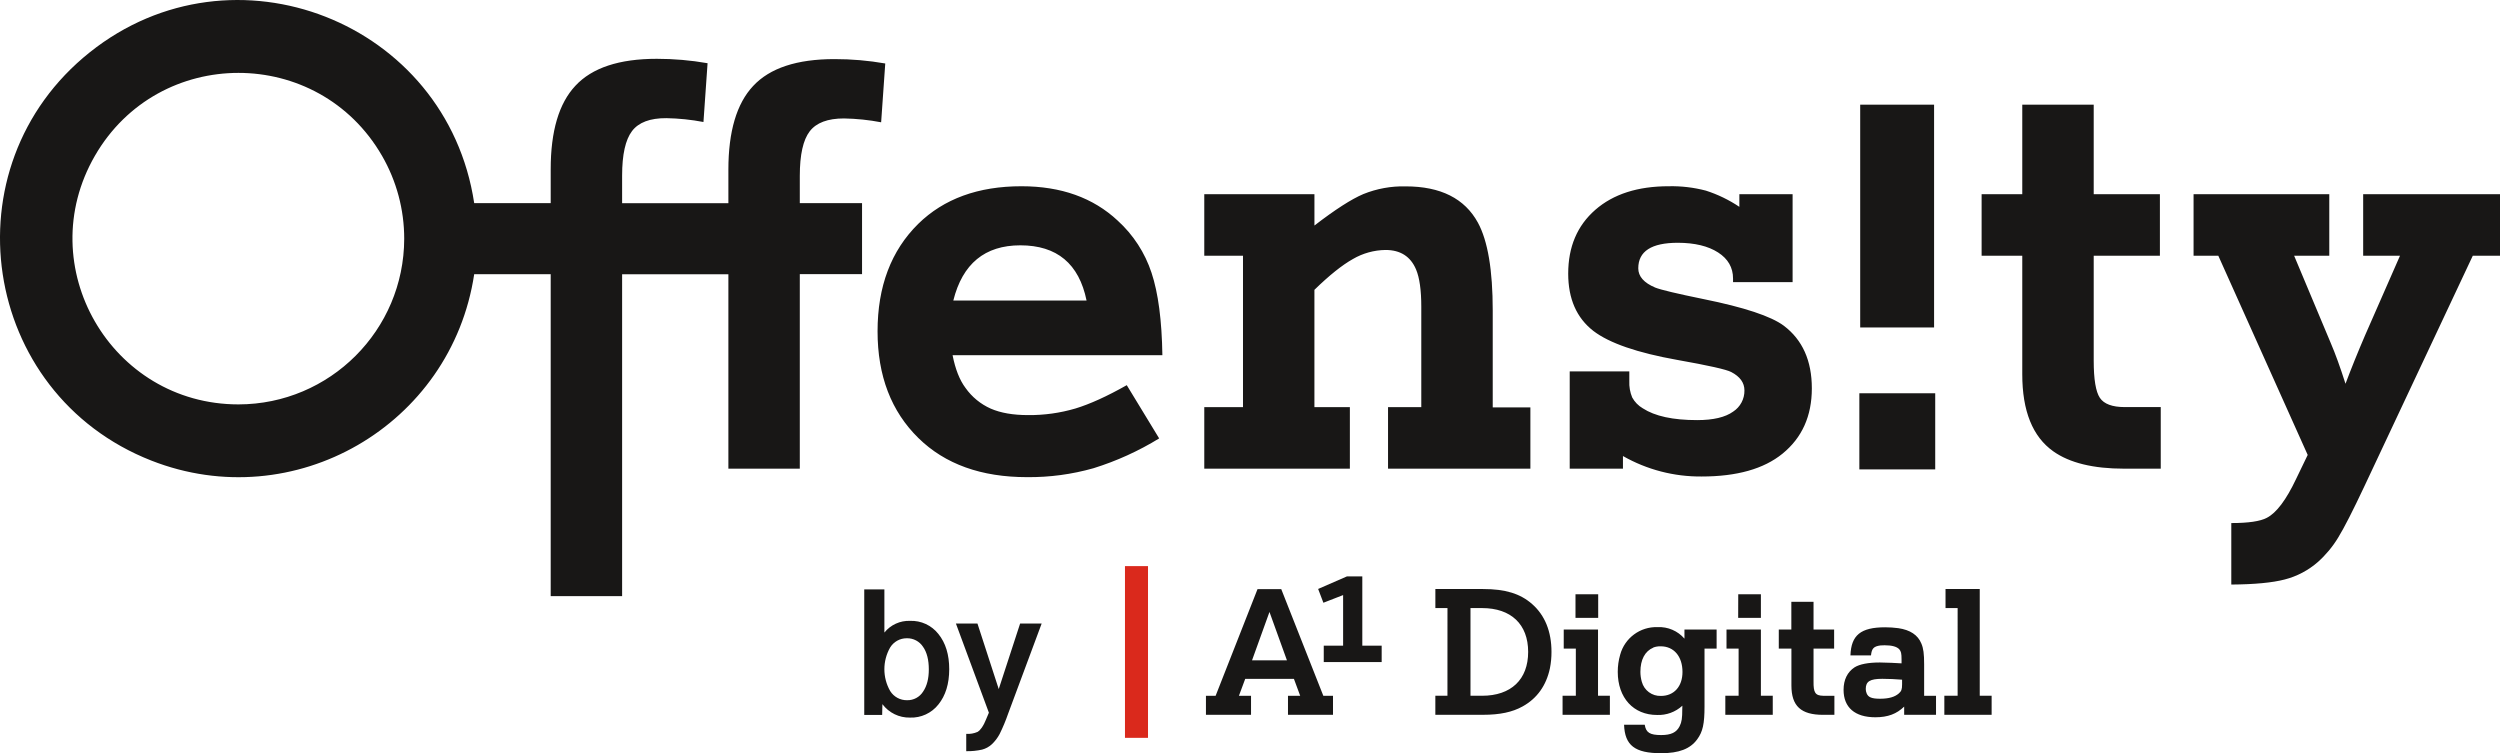
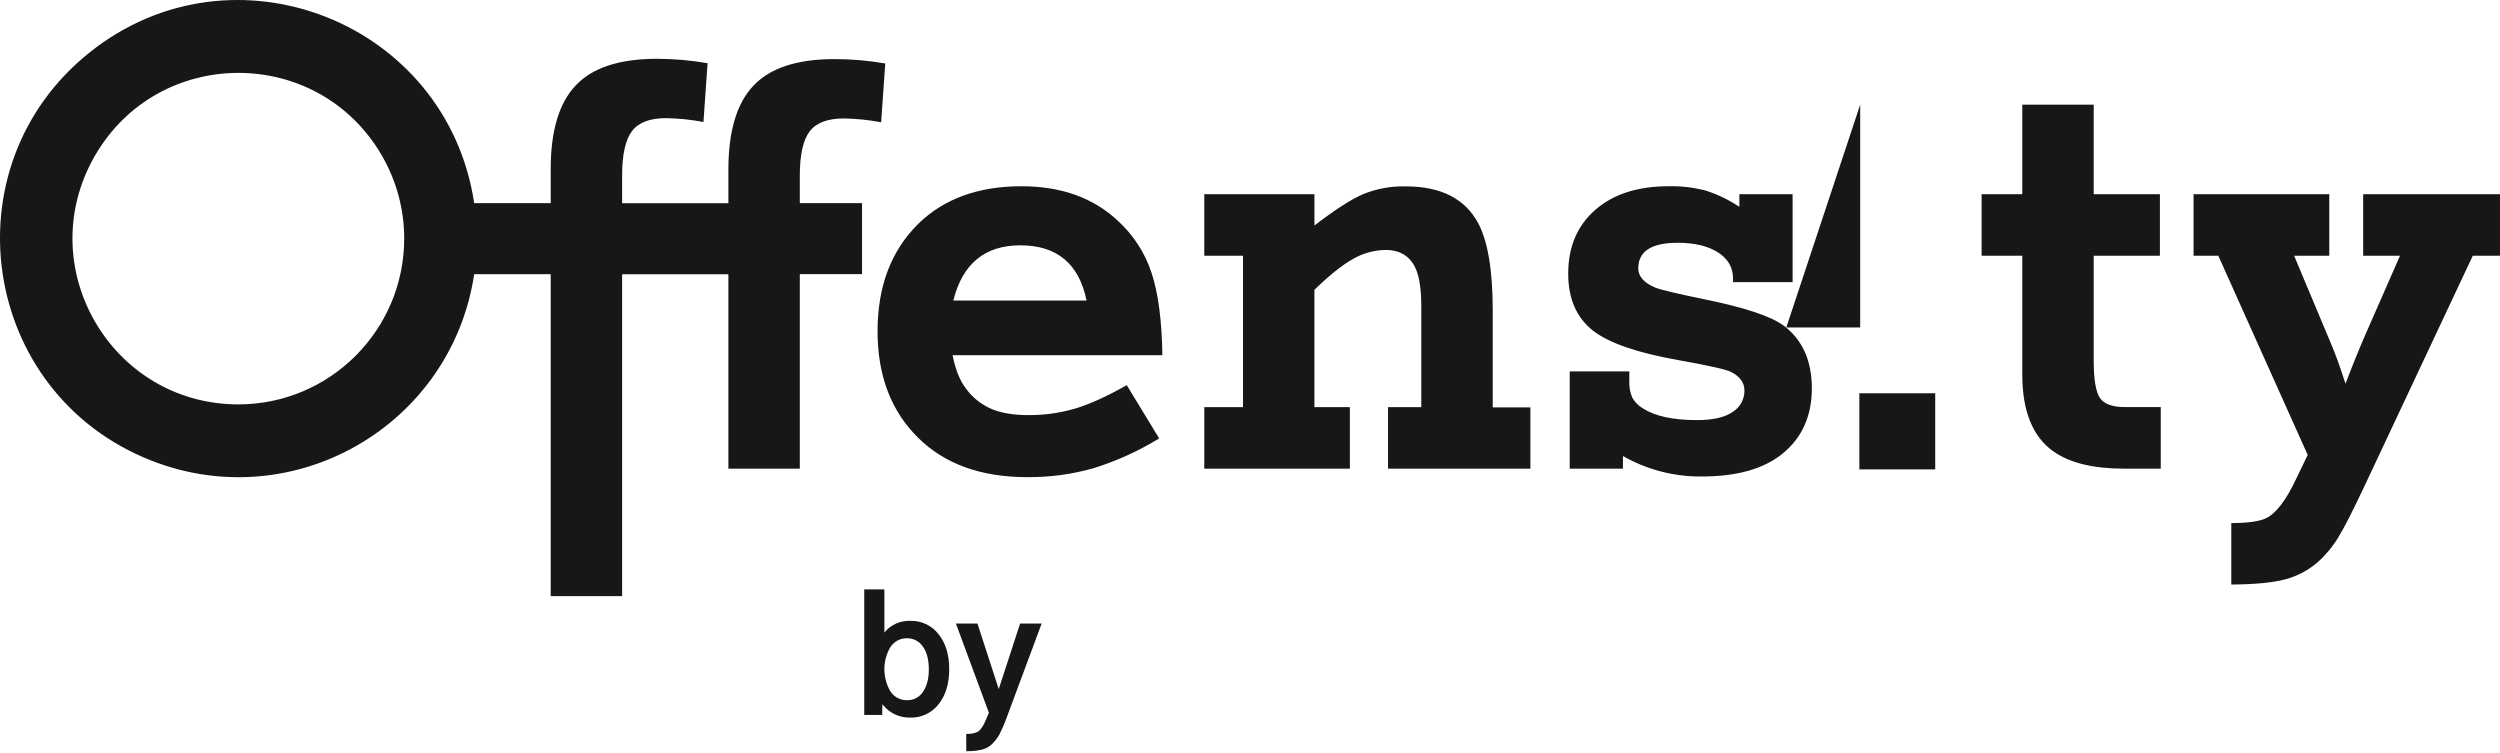
<svg xmlns="http://www.w3.org/2000/svg" viewBox="147.406 189.988 1033.012 311.23" width="1033.012" height="311.23">
  <defs>
    <style>.cls-1{fill:#181716}</style>
  </defs>
-   <path class="cls-1" d="M916.048 233.228h30.53v92.07h-30.53zM915.698 352.498h31.35v31.45h-31.35zM627.708 336.758h-86.69c1.127 5.76 2.903 10.263 5.33 13.51 2.646 3.747 6.257 6.708 10.45 8.57 4.087 1.78 9.233 2.67 15.44 2.67 6.605.058 13.183-.858 19.52-2.72 6-1.82 13.077-5.037 21.23-9.65l13.39 22c-8.495 5.219-17.609 9.358-27.13 12.32-8.934 2.532-18.184 3.775-27.47 3.69-18.92 0-33.867-5.374-44.84-16.12-11.28-11.034-16.92-25.747-16.92-44.14 0-18.54 5.6-33.337 16.8-44.39 10.587-10.374 24.813-15.557 42.68-15.55 16.347 0 29.59 4.73 39.73 14.19 6.454 5.857 11.278 13.289 14 21.57 2.767 8.32 4.26 19.67 4.48 34.05Zm-31.33-22.59c-3.113-15.207-12.233-22.81-27.36-22.81-14.667 0-23.9 7.603-27.7 22.81ZM661.018 358.218v-62.57h-16v-25.41h45.52v12.94c8.547-6.58 15.283-10.914 20.21-13 5.549-2.241 11.498-3.323 17.48-3.18 14.447 0 24.4 5 29.86 15 4.08 7.493 6.12 19.603 6.12 36.33v40h15.56v25.32h-58.82v-25.43h13.74v-41.44c0-6.88-.72-12.027-2.16-15.44-2.267-5.374-6.467-8.06-12.6-8.06-4.752.058-9.408 1.35-13.51 3.75-4.46 2.5-9.757 6.74-15.89 12.72v48.47h14.65v25.43h-60.16v-25.43ZM796.018 383.648v-40.19h24.63v4c-.105 2.313.301 4.621 1.19 6.76 1.021 1.864 2.532 3.413 4.37 4.48 5 3.26 12.493 4.886 22.48 4.88 6.667 0 11.623-1.17 14.87-3.51 2.956-1.921 4.716-5.226 4.66-8.75 0-3.18-1.817-5.714-5.45-7.6-2-1.06-9.417-2.727-22.25-5-16.58-2.954-28.16-6.954-34.74-12-6.92-5.38-10.38-13.27-10.38-23.67 0-11.047 3.727-19.827 11.18-26.34 7.453-6.514 17.577-9.767 30.37-9.76 5.169-.111 10.329.498 15.33 1.81 4.904 1.574 9.563 3.829 13.84 6.7v-5.22h22v36.33h-24.61v-1.48c0-4.54-2.06-8.134-6.18-10.78-4.12-2.647-9.663-3.98-16.63-4-10.9 0-16.35 3.52-16.35 10.56 0 3.333 2.333 5.983 7 7.95 2.267.913 8.933 2.503 20 4.77 16.8 3.4 27.847 7.066 33.14 11 7.72 5.833 11.58 14.46 11.58 25.88 0 11.42-4.047 20.42-12.14 27-7.72 6.28-18.847 9.42-33.38 9.42-11.401.106-22.626-2.813-32.53-8.46v5.22ZM983.018 295.648h-16.8v-25.41h16.8v-37h29.52v37h27.35v25.41h-27.35v43.36c0 7.72.85 12.846 2.55 15.38 1.7 2.533 5.123 3.803 10.27 3.81h14.88v25.45h-15.1c-12.793 0-22.557-2.387-29.29-7.16-8.553-6.047-12.83-16.66-12.83-31.84ZM1064.018 295.648h-10.22v-25.41h56.08v25.41h-14.53l15.1 36c1.887 4.38 3.93 10.016 6.13 16.91 2.353-6.28 5.077-13.017 8.17-20.21l14.35-32.7h-15.22v-25.41h56.54v25.41h-11.24l-44.73 95.13c-4.84 10.293-8.473 17.406-10.9 21.34-2.279 3.768-5.11 7.172-8.4 10.1-3.932 3.442-8.618 5.912-13.68 7.21-5.1 1.333-12.46 2.033-22.08 2.1v-25.41c7.04 0 11.923-.717 14.65-2.15 4-2.047 8.05-7.42 12.15-16.12l4.77-9.88ZM477.888 262.648c0-8.7 1.363-14.83 4.09-18.39 2.727-3.56 7.457-5.337 14.19-5.33 5.146.09 10.275.622 15.33 1.59l1.7-24.3c-6.934-1.213-13.961-1.818-21-1.81-15.52 0-26.72 3.706-33.6 11.12-6.807 7.266-10.213 18.77-10.22 34.51v13.9h-43.91v-11.4c0-8.667 1.363-14.797 4.09-18.39 2.727-3.594 7.457-5.374 14.19-5.34 5.146.09 10.275.622 15.33 1.59l1.7-24.29c-6.934-1.216-13.96-1.825-21-1.82-15.52 0-26.723 3.71-33.61 11.13-6.813 7.26-10.217 18.763-10.21 34.51v14h-31.61c-11.297-74.987-99.533-109.625-158.825-62.348-59.292 47.277-45.171 141.01 25.418 168.72 58.884 23.116 123.983-14.469 133.407-77.022h31.61v133.04h29.51v-133h43.91v80.33h29.51v-80.38h25.72v-29.35h-25.72v-11.27Zm-231.95 94.44c-52.723 0-85.676-57.075-59.314-102.735 26.362-45.66 92.266-45.66 118.628 0 6.02 10.426 9.185 22.255 9.176 34.295-.071 37.788-30.702 68.396-68.49 68.44ZM504.518 485.398v-51.87h8.32v17.83c2.576-3.195 6.509-4.985 10.61-4.83 4.54-.17 8.888 1.841 11.7 5.41 2.993 3.693 4.487 8.553 4.48 14.58-.007 6.026-1.5 10.883-4.48 14.57-2.824 3.575-7.187 5.585-11.74 5.41-4.468.09-8.707-1.976-11.39-5.55l-.1 4.45Zm17.56-31.68c-2.79-.015-5.385 1.425-6.85 3.8-3.191 5.575-3.191 12.424 0 18 1.499 2.413 4.16 3.857 7 3.8 2.677.062 5.189-1.291 6.61-3.56 1.573-2.3 2.36-5.357 2.36-9.17 0-3.94-.79-7.05-2.36-9.3-1.477-2.287-4.038-3.64-6.76-3.57ZM556.018 484.478l-13.62-36.83h8.9l8.79 27.07 8.83-27.07h8.9l-13.86 37.26c-.993 2.87-2.165 5.676-3.51 8.4-.837 1.578-1.928 3.007-3.23 4.23-1.135 1.045-2.508 1.797-4 2.19-2.152.482-4.355.701-6.56.65v-7.15c1.607.108 3.216-.173 4.69-.82 1.28-.8 2.433-2.49 3.46-5.07Z" />
-   <path style="fill:#da291c" d="M612.248 423.908h9.52v70.96h-9.52z" />
-   <path class="cls-1" d="m684.648 477.488-2.59-7h-20.12l-2.6 7h5v7.86h-18.63v-7.86h4l17.31-44.06h9.81l17.38 44.06h4v7.86h-18.6v-7.86Zm-19.9-14.64h14.43l-7.22-20Zm29.64-6.06h8v-20.91l-8.15 3.17-2.17-5.7 11.9-5.19h6.35v28.63h8v6.78h-23.93ZM745.508 441.248h-5v-7.87h19.7c9.17 0 15.37 1.88 20.28 6.21 5.27 4.62 8 11.33 8 19.77.009 2.279-.209 4.553-.65 6.79-1.51 7.07-5.27 12.41-11.26 15.73-4.25 2.38-9.45 3.47-16.38 3.47h-19.7v-7.87h5Zm14.29 36.23c12 0 19.05-6.71 19.05-18.12s-7.07-18.11-19.05-18.11h-4.78v36.23ZM798.548 457.988h-5v-7.86h14.17v27.35h4.9v7.87h-19.55v-7.87h5.48Zm-.14-22.44h9.38v9.74h-9.38ZM842.568 481.588c-2.842 2.61-6.604 3.988-10.46 3.83-9.75 0-16.24-7.07-16.24-17.83-.001-2.392.335-4.773 1-7.07 1.884-6.923 8.28-11.643 15.45-11.4 4.239-.208 8.336 1.548 11.11 4.76v-3.75h13.29v7.86h-5v23.89c0 7.22-.72 10.47-3 13.57-2.89 4-7.58 5.77-14.94 5.77-10.83 0-15-3.24-15.3-11.76h8.54c.5 3.25 2.16 4.26 6.78 4.26 4.11 0 6.35-1.08 7.65-3.68.87-1.73 1.08-3.32 1.08-7.15Zm-12-24c-3.46 1.44-5.34 5-5.34 10 .001 1.39.196 2.773.58 4.11.949 3.57 4.249 6.002 7.94 5.85 5.34 0 8.87-3.9 8.87-9.89 0-6.42-3.53-10.61-9-10.61-1.057-.033-2.109.14-3.1.51ZM865.808 457.988h-5v-7.86h14.21v27.35h4.9v7.87h-19.6v-7.87h5.49Zm-.15-22.44h9.36v9.74h-9.39ZM882.408 457.988v-7.86h5.19v-11.48h9.17v11.48h8.51v7.86h-8.51v13.5c-.07 4.76.72 5.92 4 6h4.62v7.87h-4.69c-9.1 0-13.07-3.61-13.07-12.13v-15.24ZM933.138 462.468c0-2.53-.21-3.32-.94-4.19-1-1.08-3-1.66-6.06-1.66-.577-.012-1.155.011-1.73.07-2.74.37-3.61 1.23-3.9 4.12h-8.49c.28-8.37 4.25-11.62 14.36-11.62 1.809.003 3.616.123 5.41.36 4.91.72 8.08 2.81 9.53 6.35.86 2 1.15 4.26 1.15 8.59v13h4.91v7.87h-13.16v-3.4c-3.1 3-6.71 4.41-11.9 4.41-8.45 0-13.14-4.05-13.14-11.33 0-4.19 1.59-7.37 4.55-9.31 2.09-1.3 5.63-2 10.46-2l4.84.14c.58 0 2.88.14 4.11.22Zm.22 8.37c-2.31-.22-5.92-.36-8.16-.36-5.12 0-6.85 1.08-6.85 4.19.001.617.123 1.229.36 1.8.65 1.66 2.16 2.24 5.56 2.24 3.6 0 6.06-.73 7.72-2.17 1.08-.94 1.37-1.66 1.37-3.75ZM956.308 441.248h-5v-7.87h14.14v44.1h4.91v7.87h-19.54v-7.87h5.49Z" />
+   <path class="cls-1" d="M916.048 233.228v92.07h-30.53zM915.698 352.498h31.35v31.45h-31.35zM627.708 336.758h-86.69c1.127 5.76 2.903 10.263 5.33 13.51 2.646 3.747 6.257 6.708 10.45 8.57 4.087 1.78 9.233 2.67 15.44 2.67 6.605.058 13.183-.858 19.52-2.72 6-1.82 13.077-5.037 21.23-9.65l13.39 22c-8.495 5.219-17.609 9.358-27.13 12.32-8.934 2.532-18.184 3.775-27.47 3.69-18.92 0-33.867-5.374-44.84-16.12-11.28-11.034-16.92-25.747-16.92-44.14 0-18.54 5.6-33.337 16.8-44.39 10.587-10.374 24.813-15.557 42.68-15.55 16.347 0 29.59 4.73 39.73 14.19 6.454 5.857 11.278 13.289 14 21.57 2.767 8.32 4.26 19.67 4.48 34.05Zm-31.33-22.59c-3.113-15.207-12.233-22.81-27.36-22.81-14.667 0-23.9 7.603-27.7 22.81ZM661.018 358.218v-62.57h-16v-25.41h45.52v12.94c8.547-6.58 15.283-10.914 20.21-13 5.549-2.241 11.498-3.323 17.48-3.18 14.447 0 24.4 5 29.86 15 4.08 7.493 6.12 19.603 6.12 36.33v40h15.56v25.32h-58.82v-25.43h13.74v-41.44c0-6.88-.72-12.027-2.16-15.44-2.267-5.374-6.467-8.06-12.6-8.06-4.752.058-9.408 1.35-13.51 3.75-4.46 2.5-9.757 6.74-15.89 12.72v48.47h14.65v25.43h-60.16v-25.43ZM796.018 383.648v-40.19h24.63v4c-.105 2.313.301 4.621 1.19 6.76 1.021 1.864 2.532 3.413 4.37 4.48 5 3.26 12.493 4.886 22.48 4.88 6.667 0 11.623-1.17 14.87-3.51 2.956-1.921 4.716-5.226 4.66-8.75 0-3.18-1.817-5.714-5.45-7.6-2-1.06-9.417-2.727-22.25-5-16.58-2.954-28.16-6.954-34.74-12-6.92-5.38-10.38-13.27-10.38-23.67 0-11.047 3.727-19.827 11.18-26.34 7.453-6.514 17.577-9.767 30.37-9.76 5.169-.111 10.329.498 15.33 1.81 4.904 1.574 9.563 3.829 13.84 6.7v-5.22h22v36.33h-24.61v-1.48c0-4.54-2.06-8.134-6.18-10.78-4.12-2.647-9.663-3.98-16.63-4-10.9 0-16.35 3.52-16.35 10.56 0 3.333 2.333 5.983 7 7.95 2.267.913 8.933 2.503 20 4.77 16.8 3.4 27.847 7.066 33.14 11 7.72 5.833 11.58 14.46 11.58 25.88 0 11.42-4.047 20.42-12.14 27-7.72 6.28-18.847 9.42-33.38 9.42-11.401.106-22.626-2.813-32.53-8.46v5.22ZM983.018 295.648h-16.8v-25.41h16.8v-37h29.52v37h27.35v25.41h-27.35v43.36c0 7.72.85 12.846 2.55 15.38 1.7 2.533 5.123 3.803 10.27 3.81h14.88v25.45h-15.1c-12.793 0-22.557-2.387-29.29-7.16-8.553-6.047-12.83-16.66-12.83-31.84ZM1064.018 295.648h-10.22v-25.41h56.08v25.41h-14.53l15.1 36c1.887 4.38 3.93 10.016 6.13 16.91 2.353-6.28 5.077-13.017 8.17-20.21l14.35-32.7h-15.22v-25.41h56.54v25.41h-11.24l-44.73 95.13c-4.84 10.293-8.473 17.406-10.9 21.34-2.279 3.768-5.11 7.172-8.4 10.1-3.932 3.442-8.618 5.912-13.68 7.21-5.1 1.333-12.46 2.033-22.08 2.1v-25.41c7.04 0 11.923-.717 14.65-2.15 4-2.047 8.05-7.42 12.15-16.12l4.77-9.88ZM477.888 262.648c0-8.7 1.363-14.83 4.09-18.39 2.727-3.56 7.457-5.337 14.19-5.33 5.146.09 10.275.622 15.33 1.59l1.7-24.3c-6.934-1.213-13.961-1.818-21-1.81-15.52 0-26.72 3.706-33.6 11.12-6.807 7.266-10.213 18.77-10.22 34.51v13.9h-43.91v-11.4c0-8.667 1.363-14.797 4.09-18.39 2.727-3.594 7.457-5.374 14.19-5.34 5.146.09 10.275.622 15.33 1.59l1.7-24.29c-6.934-1.216-13.96-1.825-21-1.82-15.52 0-26.723 3.71-33.61 11.13-6.813 7.26-10.217 18.763-10.21 34.51v14h-31.61c-11.297-74.987-99.533-109.625-158.825-62.348-59.292 47.277-45.171 141.01 25.418 168.72 58.884 23.116 123.983-14.469 133.407-77.022h31.61v133.04h29.51v-133h43.91v80.33h29.51v-80.38h25.72v-29.35h-25.72v-11.27Zm-231.95 94.44c-52.723 0-85.676-57.075-59.314-102.735 26.362-45.66 92.266-45.66 118.628 0 6.02 10.426 9.185 22.255 9.176 34.295-.071 37.788-30.702 68.396-68.49 68.44ZM504.518 485.398v-51.87h8.32v17.83c2.576-3.195 6.509-4.985 10.61-4.83 4.54-.17 8.888 1.841 11.7 5.41 2.993 3.693 4.487 8.553 4.48 14.58-.007 6.026-1.5 10.883-4.48 14.57-2.824 3.575-7.187 5.585-11.74 5.41-4.468.09-8.707-1.976-11.39-5.55l-.1 4.45Zm17.56-31.68c-2.79-.015-5.385 1.425-6.85 3.8-3.191 5.575-3.191 12.424 0 18 1.499 2.413 4.16 3.857 7 3.8 2.677.062 5.189-1.291 6.61-3.56 1.573-2.3 2.36-5.357 2.36-9.17 0-3.94-.79-7.05-2.36-9.3-1.477-2.287-4.038-3.64-6.76-3.57ZM556.018 484.478l-13.62-36.83h8.9l8.79 27.07 8.83-27.07h8.9l-13.86 37.26c-.993 2.87-2.165 5.676-3.51 8.4-.837 1.578-1.928 3.007-3.23 4.23-1.135 1.045-2.508 1.797-4 2.19-2.152.482-4.355.701-6.56.65v-7.15c1.607.108 3.216-.173 4.69-.82 1.28-.8 2.433-2.49 3.46-5.07Z" />
</svg>